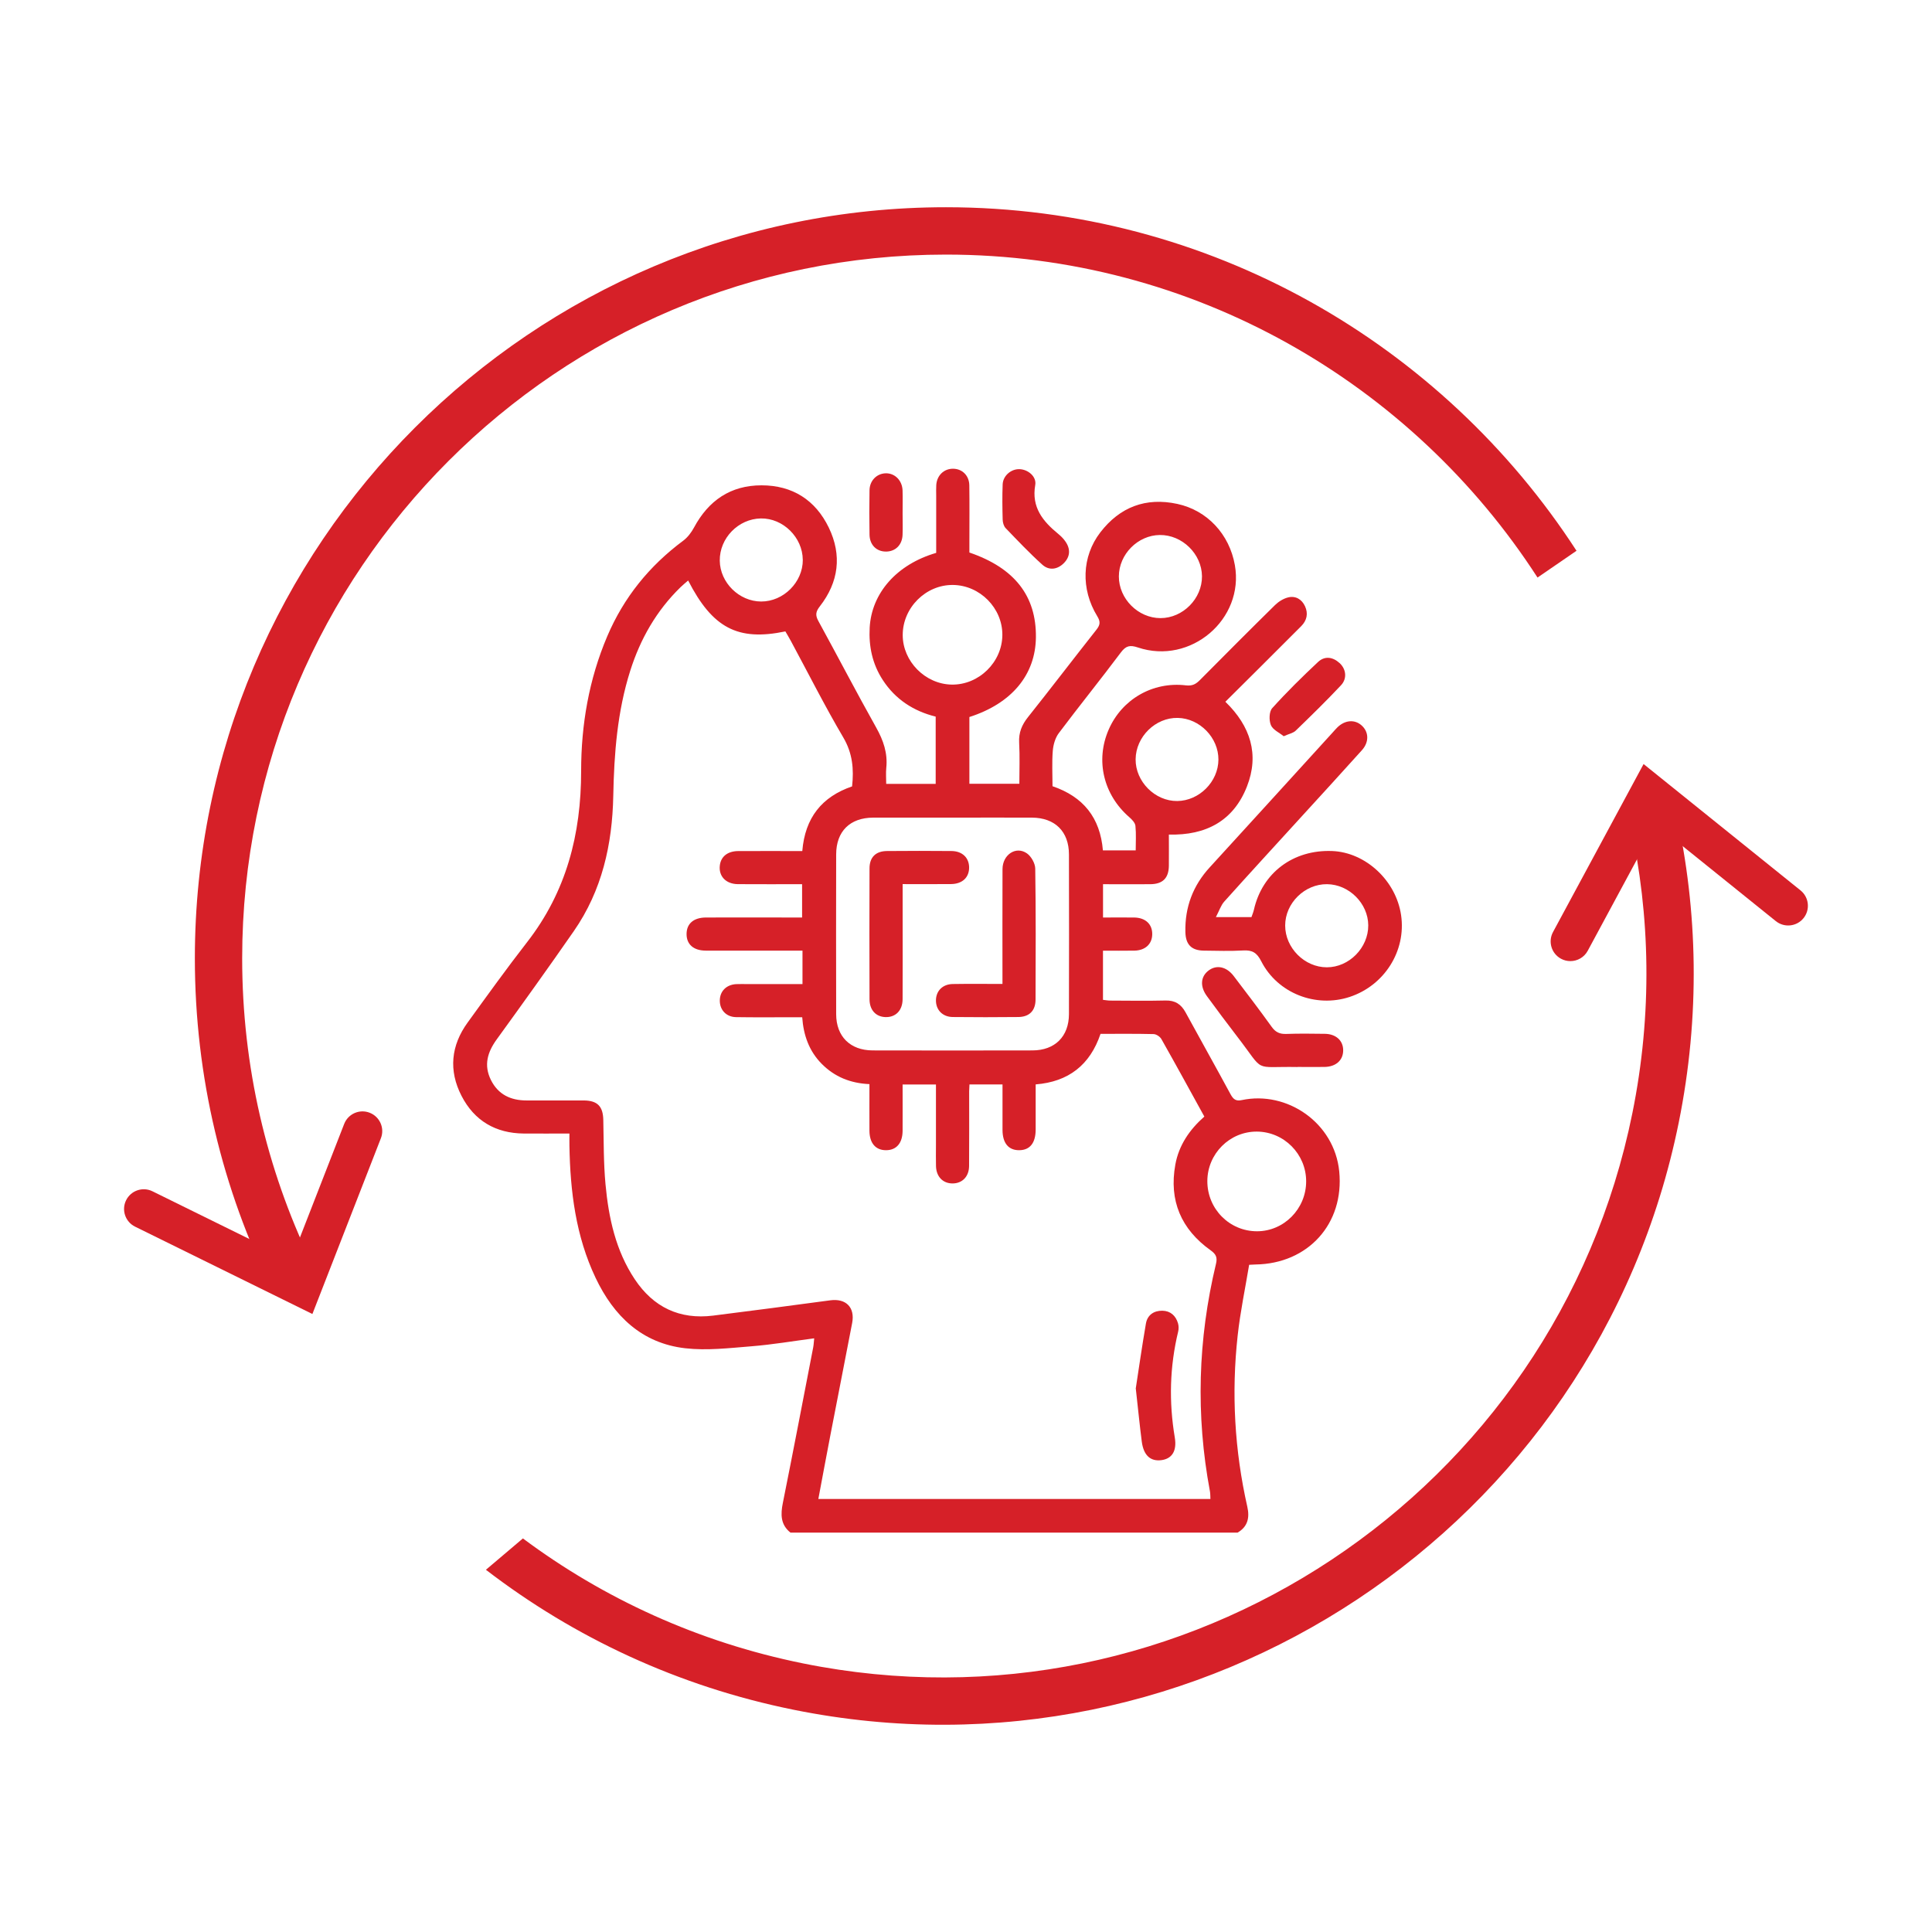
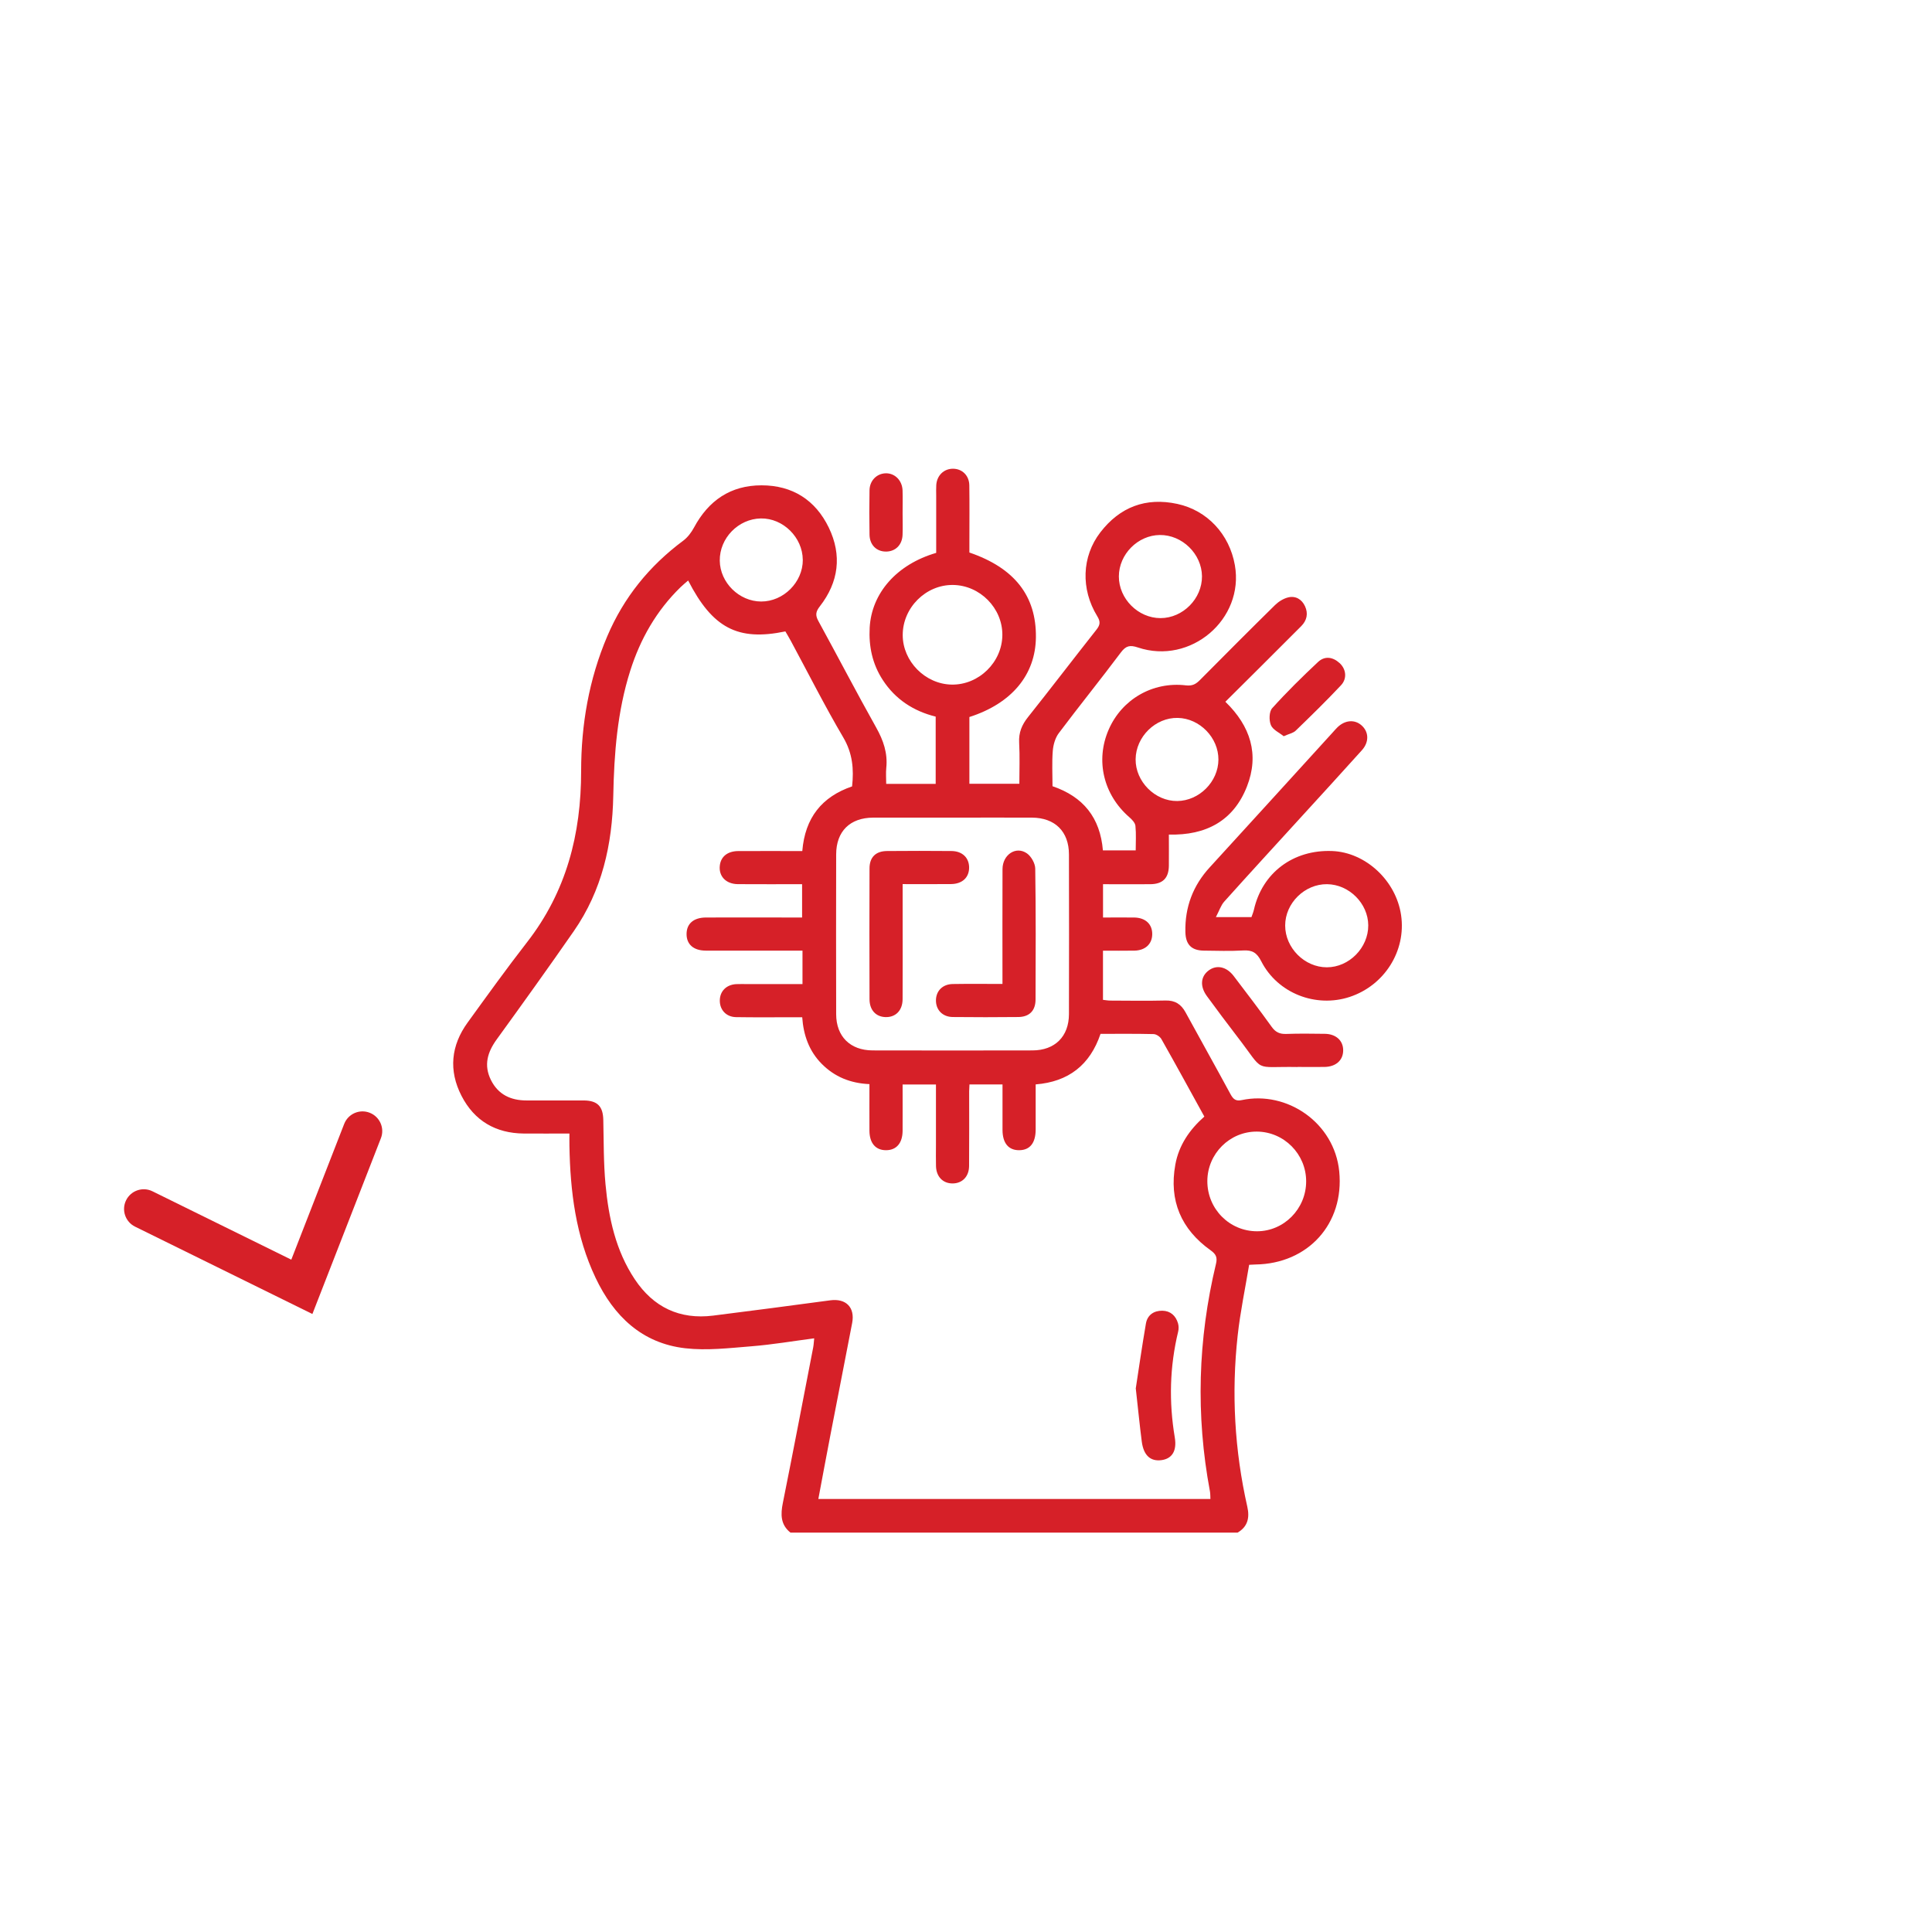
<svg xmlns="http://www.w3.org/2000/svg" id="Layer_1" data-name="Layer 1" viewBox="0 0 490 490">
  <defs>
    <style>
      .cls-1 {
        fill: #d62028;
      }

      .cls-2 {
        fill: none;
        stroke: #52b848;
        stroke-miterlimit: 10;
        stroke-width: 21px;
      }
    </style>
  </defs>
  <g>
    <path class="cls-1" d="M200.47,388.7c-2.52-2.03-2.51-4.6-1.92-7.53,2.64-13.14,5.15-26.31,7.7-39.46,.13-.68,.15-1.38,.25-2.28-5.39,.7-10.63,1.6-15.91,2.02-5.59,.45-11.29,1.13-16.8,.5-11-1.26-18.13-8.17-22.73-17.85-5.04-10.6-6.44-21.95-6.64-33.53-.02-.94,0-1.89,0-3.08-4.08,0-7.84,.03-11.59,0-7.14-.07-12.54-3.25-15.78-9.56-3.3-6.41-2.69-12.75,1.56-18.6,4.94-6.82,9.86-13.67,15.03-20.32,9.99-12.83,13.76-27.42,13.75-43.5,0-11.7,1.98-23.22,6.62-34.13,4.19-9.85,10.67-17.86,19.26-24.24,1.13-.84,2.07-2.09,2.75-3.35,3.68-6.85,9.27-10.7,17.12-10.7,7.84,0,13.67,3.72,17.06,10.72,3.39,7.02,2.52,13.84-2.29,20-1.03,1.32-1.16,2.22-.36,3.68,4.93,9,9.66,18.1,14.68,27.05,1.82,3.25,2.94,6.48,2.55,10.22-.13,1.29-.02,2.6-.02,4.05h12.55v-17.06c-5.61-1.39-10.22-4.37-13.42-9.29-2.63-4.04-3.58-8.49-3.32-13.29,.49-8.74,6.83-16.02,16.87-18.95,0-4.8,0-9.69,0-14.58,0-.88-.04-1.76,.02-2.63,.16-2.44,1.94-4.14,4.25-4.13,2.32,.01,4.09,1.71,4.13,4.21,.07,4.74,.02,9.49,.02,14.23,0,.96,0,1.92,0,2.81,11.46,3.92,16.99,11.02,16.87,21.51-.1,9.49-6.13,16.77-16.87,20.21,0,2.73,0,5.53,0,8.33s0,5.61,0,8.6h12.67c0-3.46,.14-6.95-.05-10.42-.14-2.55,.68-4.52,2.24-6.48,5.85-7.35,11.55-14.82,17.37-22.19,.96-1.22,1.04-2.04,.19-3.42-4.2-6.86-3.93-15.12,.78-21.24,4.95-6.44,11.54-8.96,19.53-7.23,7.63,1.65,13.22,7.72,14.6,15.53,2.42,13.73-11.23,25.37-24.6,20.88-1.98-.66-3.01-.47-4.31,1.26-5.16,6.89-10.57,13.58-15.74,20.46-.91,1.21-1.4,2.94-1.53,4.48-.24,2.96-.07,5.95-.07,8.99,7.79,2.66,12.09,7.96,12.78,16.28h8.32c0-2.07,.14-4.16-.07-6.22-.08-.79-.88-1.62-1.55-2.2-6.57-5.7-8.64-14.39-5.24-22.21,3.33-7.65,11.11-12.23,19.58-11.23,1.68,.2,2.57-.34,3.6-1.38,6.31-6.36,12.63-12.71,19.02-18.99,.89-.87,2.1-1.63,3.29-1.93,1.91-.48,3.5,.47,4.31,2.23,.85,1.84,.49,3.61-.98,5.07-3.47,3.48-6.95,6.96-10.44,10.43-2.92,2.91-5.84,5.8-8.78,8.73,6.38,6.18,8.66,13.38,5.47,21.5-3.39,8.65-10.33,12.44-19.8,12.18,0,2.72,.03,5.33,0,7.94-.05,3.13-1.56,4.63-4.73,4.65-3.94,.04-7.87,0-11.97,0v8.45c2.7,0,5.31-.03,7.92,0,2.88,.05,4.62,1.72,4.56,4.3-.05,2.44-1.77,4.04-4.5,4.1-2.62,.05-5.23,.01-7.99,.01v12.47c.58,.06,1.24,.19,1.9,.19,4.66,.02,9.31,.09,13.97-.02,2.41-.06,3.95,.94,5.07,3,3.78,6.93,7.65,13.81,11.4,20.75,.68,1.25,1.33,1.84,2.84,1.51,11.5-2.45,23.52,5.75,24.74,18.08,1.31,13.29-7.92,23.42-21.22,23.61-.35,0-.69,.03-1.63,.08-.98,5.93-2.25,11.91-2.91,17.95-1.61,14.59-.79,29.09,2.45,43.43,.62,2.75,.12,5.04-2.48,6.55h-113.35Zm3.07-147.6c-8.37,0-16.44,.01-24.52,0-3.12,0-4.91-1.59-4.89-4.23,.02-2.63,1.8-4.16,4.95-4.17,7.2-.02,14.41,0,21.61,0,.93,0,1.86,0,2.74,0v-8.45c-5.56,0-10.91,.03-16.27-.01-3.06-.02-4.94-2.03-4.59-4.77,.28-2.25,1.99-3.61,4.69-3.62,5.42-.03,10.85,0,16.22,0,.69-8.46,4.98-13.78,12.63-16.4,.48-4.42,.12-8.41-2.23-12.41-4.71-8-8.9-16.32-13.31-24.5-.45-.83-.94-1.64-1.38-2.4-12.07,2.51-18.46-.84-24.66-12.91-.67,.59-1.33,1.11-1.93,1.7-6.11,5.95-10.2,13.12-12.76,21.2-3.27,10.31-4.09,20.97-4.3,31.7-.24,12.36-2.86,24.03-10.01,34.33-6.4,9.22-12.95,18.35-19.54,27.44-2.36,3.25-3.34,6.55-1.49,10.29,1.83,3.71,5.03,5.21,9.03,5.21,4.83,0,9.66-.01,14.5,0,3.5,.02,4.91,1.49,4.98,4.94,.12,5.44,.06,10.9,.56,16.31,.79,8.52,2.58,16.85,7.44,24.13,4.71,7.06,11.36,10.25,19.86,9.19,9.91-1.24,19.82-2.55,29.72-3.88,3.96-.53,6.29,1.8,5.54,5.74-1.8,9.38-3.65,18.75-5.46,28.12-1.06,5.47-2.07,10.95-3.12,16.53h99.44c-.04-.73-.01-1.34-.12-1.93-3.63-19.34-3.06-38.58,1.53-57.7,.39-1.62,.03-2.45-1.34-3.43-7.5-5.34-10.62-12.62-8.97-21.74,.89-4.92,3.6-8.87,7.36-12.19-3.66-6.64-7.22-13.17-10.89-19.65-.35-.62-1.29-1.25-1.98-1.27-4.47-.11-8.94-.06-13.46-.06-2.67,7.9-8.13,12.16-16.45,12.82,0,3.92,0,7.68,0,11.45-.01,3.41-1.45,5.21-4.16,5.24-2.72,.03-4.24-1.79-4.25-5.14-.01-3.84,0-7.67,0-11.54h-8.38c-.03,.69-.07,1.21-.08,1.72,0,6.32,.03,12.65-.02,18.97-.02,2.69-1.73,4.41-4.18,4.42-2.46,0-4.13-1.7-4.21-4.38-.05-1.76-.01-3.51-.01-5.27,0-5.15,0-10.3,0-15.45h-8.46c0,4.04,.02,7.9,0,11.76-.02,3.12-1.58,4.92-4.22,4.91-2.63,0-4.17-1.8-4.19-4.94-.02-3.93,0-7.86,0-11.82-4.86-.22-8.83-1.86-12.07-5.11-3.22-3.23-4.66-7.28-4.98-11.85-.99,0-1.77,0-2.55,0-4.74,0-9.49,.05-14.23-.03-2.49-.04-4.13-1.83-4.12-4.19,0-2.37,1.65-4.04,4.14-4.18,.96-.05,1.93-.01,2.9-.01,4.62,0,9.24,0,13.93,0v-8.45Zm38.18-33.73c-6.76,0-13.52-.02-20.27,0-5.88,.03-9.36,3.47-9.38,9.31-.03,13.51-.03,27.03,0,40.54,.01,5.65,3.56,9.17,9.24,9.19,13.52,.03,27.03,.03,40.55,0,5.69-.01,9.23-3.53,9.25-9.18,.04-13.51,.03-27.03,0-40.54-.01-5.81-3.55-9.29-9.39-9.32-6.67-.03-13.34,0-20.01,0Zm12.5-46.33c.04-6.81-5.68-12.6-12.52-12.68-6.89-.08-12.76,5.77-12.75,12.72,.01,6.66,5.7,12.42,12.39,12.55,6.91,.13,12.84-5.67,12.88-12.59Zm77.05,138.57c0-6.92-5.62-12.57-12.5-12.61-6.88-.04-12.53,5.6-12.56,12.53-.03,7.06,5.62,12.77,12.63,12.75,6.84-.02,12.44-5.73,12.43-12.67Zm-26.42-153.46c-.06-5.67-5.03-10.52-10.7-10.46-5.58,.06-10.36,4.89-10.38,10.49-.02,5.67,4.88,10.59,10.56,10.59,5.68,0,10.57-4.94,10.52-10.62Zm-101.25-4.17c-.03-5.68-5-10.59-10.63-10.49-5.72,.1-10.49,5-10.42,10.71,.07,5.57,4.91,10.34,10.5,10.36,5.67,.01,10.58-4.9,10.56-10.57Zm105.42,50.7c.04-5.58-4.74-10.49-10.31-10.6-5.65-.12-10.63,4.77-10.69,10.48-.06,5.66,4.92,10.66,10.56,10.6,5.58-.06,10.4-4.9,10.44-10.48Z" />
    <path class="cls-1" d="M308.39,232.6h9.01c.2-.59,.47-1.21,.62-1.86,2.11-9.38,9.97-15.29,19.85-14.9,8.49,.33,16.21,7.51,17.48,16.27,1.32,9.04-4.2,17.81-13.03,20.73-8.61,2.84-18.3-.92-22.44-9.04-1.1-2.17-2.26-2.87-4.56-2.74-3.33,.19-6.67,.08-10.01,.04-3.14-.04-4.6-1.55-4.67-4.72q-.21-9.48,6.22-16.45c10.43-11.4,20.83-22.84,31.24-34.27,.35-.39,.7-.79,1.07-1.16,1.91-1.88,4.36-2.1,6.13-.55,1.87,1.63,2,4.22,.11,6.32-5.16,5.75-10.39,11.44-15.6,17.15-6.45,7.08-12.93,14.12-19.32,21.25-.84,.94-1.24,2.27-2.12,3.94Zm38.63,2.08c-.03-5.54-4.85-10.37-10.44-10.43-5.68-.07-10.64,4.82-10.63,10.49,0,5.67,4.92,10.6,10.57,10.59,5.65,0,10.53-4.96,10.5-10.64Z" />
    <path class="cls-1" d="M329.06,270.62c-11.54-.21-8.06,1.64-15.2-7.62-2.63-3.41-5.19-6.86-7.74-10.33-1.82-2.47-1.64-4.98,.4-6.52,2.02-1.53,4.55-1.01,6.38,1.4,3.24,4.26,6.5,8.52,9.62,12.87,.99,1.39,2.06,1.87,3.72,1.81,3.25-.12,6.5-.07,9.75-.03,2.86,.03,4.7,1.74,4.67,4.23-.02,2.49-1.86,4.13-4.74,4.17-2.28,.03-4.57,0-6.85,0Z" />
-     <path class="cls-1" d="M258.56,118.99c2.15,.06,4.38,1.86,4,4.02-.99,5.67,1.94,9.21,5.86,12.42,.67,.55,1.31,1.19,1.8,1.91,1.33,1.91,1.22,3.85-.41,5.49-1.63,1.63-3.75,1.93-5.46,.38-3.25-2.93-6.27-6.12-9.3-9.27-.49-.51-.73-1.43-.75-2.17-.08-2.98-.12-5.96,0-8.94,.1-2.19,2.14-3.9,4.25-3.84Z" />
    <path class="cls-1" d="M325.56,186.71c-1.09-.89-2.73-1.61-3.23-2.8-.51-1.22-.46-3.42,.33-4.3,3.68-4.09,7.62-7.96,11.63-11.72,1.69-1.58,3.74-1.29,5.45,.27,1.67,1.52,1.98,3.93,.36,5.65-3.71,3.95-7.59,7.74-11.49,11.51-.63,.61-1.68,.79-3.05,1.41Z" />
    <path class="cls-1" d="M228.92,130.16c0,1.84,.06,3.68-.01,5.51-.1,2.5-1.75,4.16-4.09,4.22-2.46,.06-4.24-1.64-4.29-4.27-.07-3.76-.07-7.52,0-11.29,.04-2.44,1.83-4.22,4.08-4.29,2.32-.07,4.21,1.79,4.3,4.34,.06,1.92,.01,3.85,.01,5.77Z" />
    <path class="cls-1" d="M288.07,352.06c.74-4.83,1.57-10.61,2.56-16.37,.37-2.18,2.03-3.3,4.17-3.26,2.04,.03,3.42,1.26,3.98,3.23,.18,.64,.19,1.41,.03,2.06-2.15,8.89-2.37,17.82-.86,26.84,.58,3.44-.71,5.39-3.34,5.76-2.8,.39-4.57-1.18-5.03-4.7-.54-4.16-.94-8.33-1.53-13.57Z" />
    <path class="cls-1" d="M228.93,224.23c0,2.98,0,5.68,0,8.38,0,6.94,.03,13.88-.01,20.82-.02,2.85-1.76,4.6-4.33,4.53-2.44-.07-4.05-1.78-4.06-4.53-.03-11.07-.04-22.13,0-33.2,.01-2.83,1.59-4.37,4.44-4.39,5.45-.05,10.89-.05,16.34,0,2.72,.02,4.44,1.67,4.48,4.11,.04,2.57-1.7,4.24-4.58,4.27-3.95,.04-7.9,.01-12.28,.01Z" />
-     <path class="cls-1" d="M254.25,249.56c0-10-.03-19.57,.01-29.14,.02-3.67,3.42-5.93,6.2-3.98,1.09,.77,2.08,2.53,2.1,3.85,.17,11.07,.12,22.13,.08,33.2,0,2.84-1.58,4.43-4.39,4.45-5.53,.06-11.07,.06-16.6,0-2.64-.03-4.33-1.85-4.27-4.32,.06-2.35,1.72-4.01,4.26-4.05,4.11-.07,8.21-.02,12.6-.02Z" />
+     <path class="cls-1" d="M254.25,249.56c0-10-.03-19.57,.01-29.14,.02-3.67,3.42-5.93,6.2-3.98,1.09,.77,2.08,2.53,2.1,3.85,.17,11.07,.12,22.13,.08,33.2,0,2.84-1.58,4.43-4.39,4.45-5.53,.06-11.07,.06-16.6,0-2.64-.03-4.33-1.85-4.27-4.32,.06-2.35,1.72-4.01,4.26-4.05,4.11-.07,8.21-.02,12.6-.02" />
    <g>
-       <path class="cls-1" d="M399.84,139.69c-33.98-52.39-92.97-87.13-159.93-87.13-105.03,0-190.49,85.45-190.49,190.49,0,30.17,7.06,58.72,19.6,84.1l9.72-7.44c-11.1-23.24-17.32-49.23-17.32-76.65,0-98.42,80.07-178.49,178.49-178.49,62.86,0,118.23,32.67,150.04,81.91l9.89-6.79Z" />
      <g>
-         <path class="cls-1" d="M425.05,205.81l-11.64,2.93c5.19,23.53,5.68,48.47,.6,73.57-19.51,96.47-113.85,159.08-210.32,139.57-26.61-5.38-50.63-16.46-71.07-31.7l-9.38,7.95c22.29,17.13,48.71,29.58,78.07,35.51,102.95,20.82,203.64-46,224.46-148.95,5.44-26.91,4.89-53.66-.73-78.87Z" />
-         <path class="cls-1" d="M398.28,243.76c-.8,0-1.61-.19-2.37-.6-2.43-1.31-3.34-4.34-2.03-6.77l22.97-42.61,39.81,32.05c2.15,1.73,2.49,4.88,.76,7.03-1.73,2.15-4.88,2.49-7.03,.76l-30.44-24.51-17.26,32.02c-.9,1.68-2.63,2.63-4.41,2.63Z" />
-       </g>
+         </g>
    </g>
    <path class="cls-1" d="M79.25,333.27l-44.99-22.16c-2.48-1.22-3.5-4.22-2.28-6.69,1.22-2.48,4.22-3.5,6.69-2.28l35.21,17.34,13.41-34.42c1-2.57,3.9-3.85,6.47-2.84,2.57,1,3.85,3.9,2.84,6.47l-17.37,44.57Z" />
  </g>
  <rect class="cls-2" x="-8670.51" y="-79.38" width="9926.96" height="694.92" rx="12" ry="12" />
</svg>